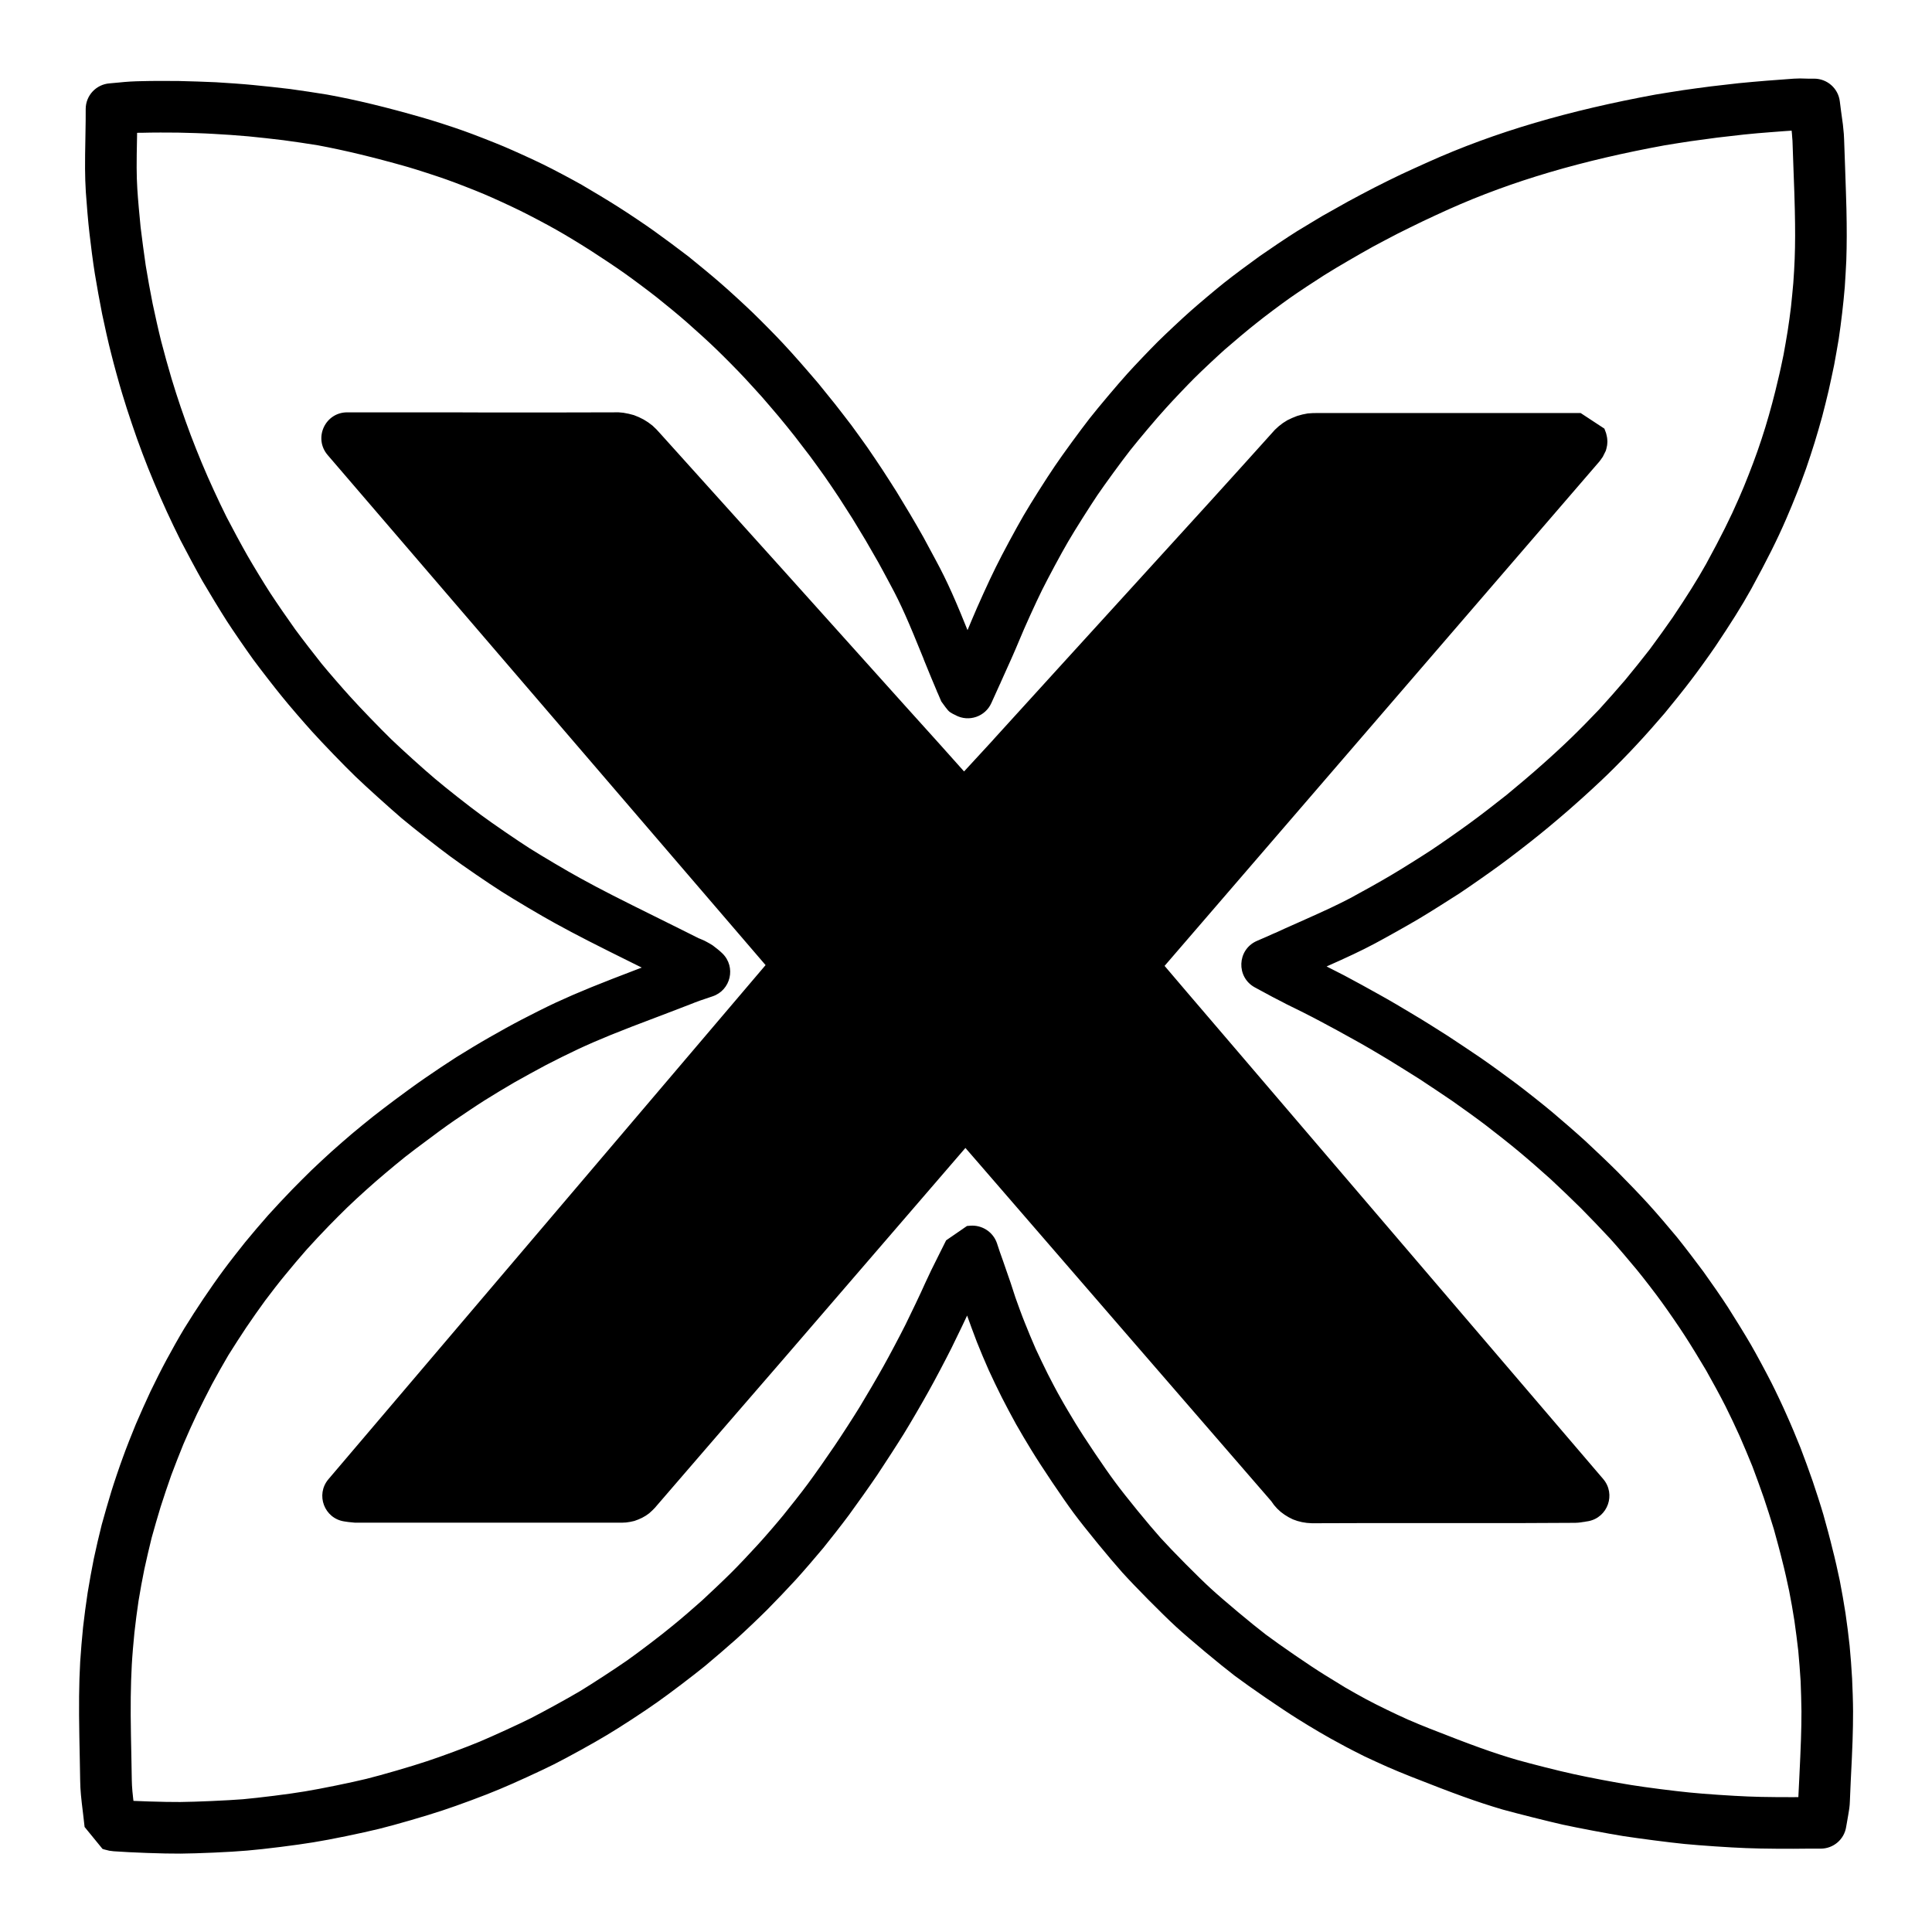
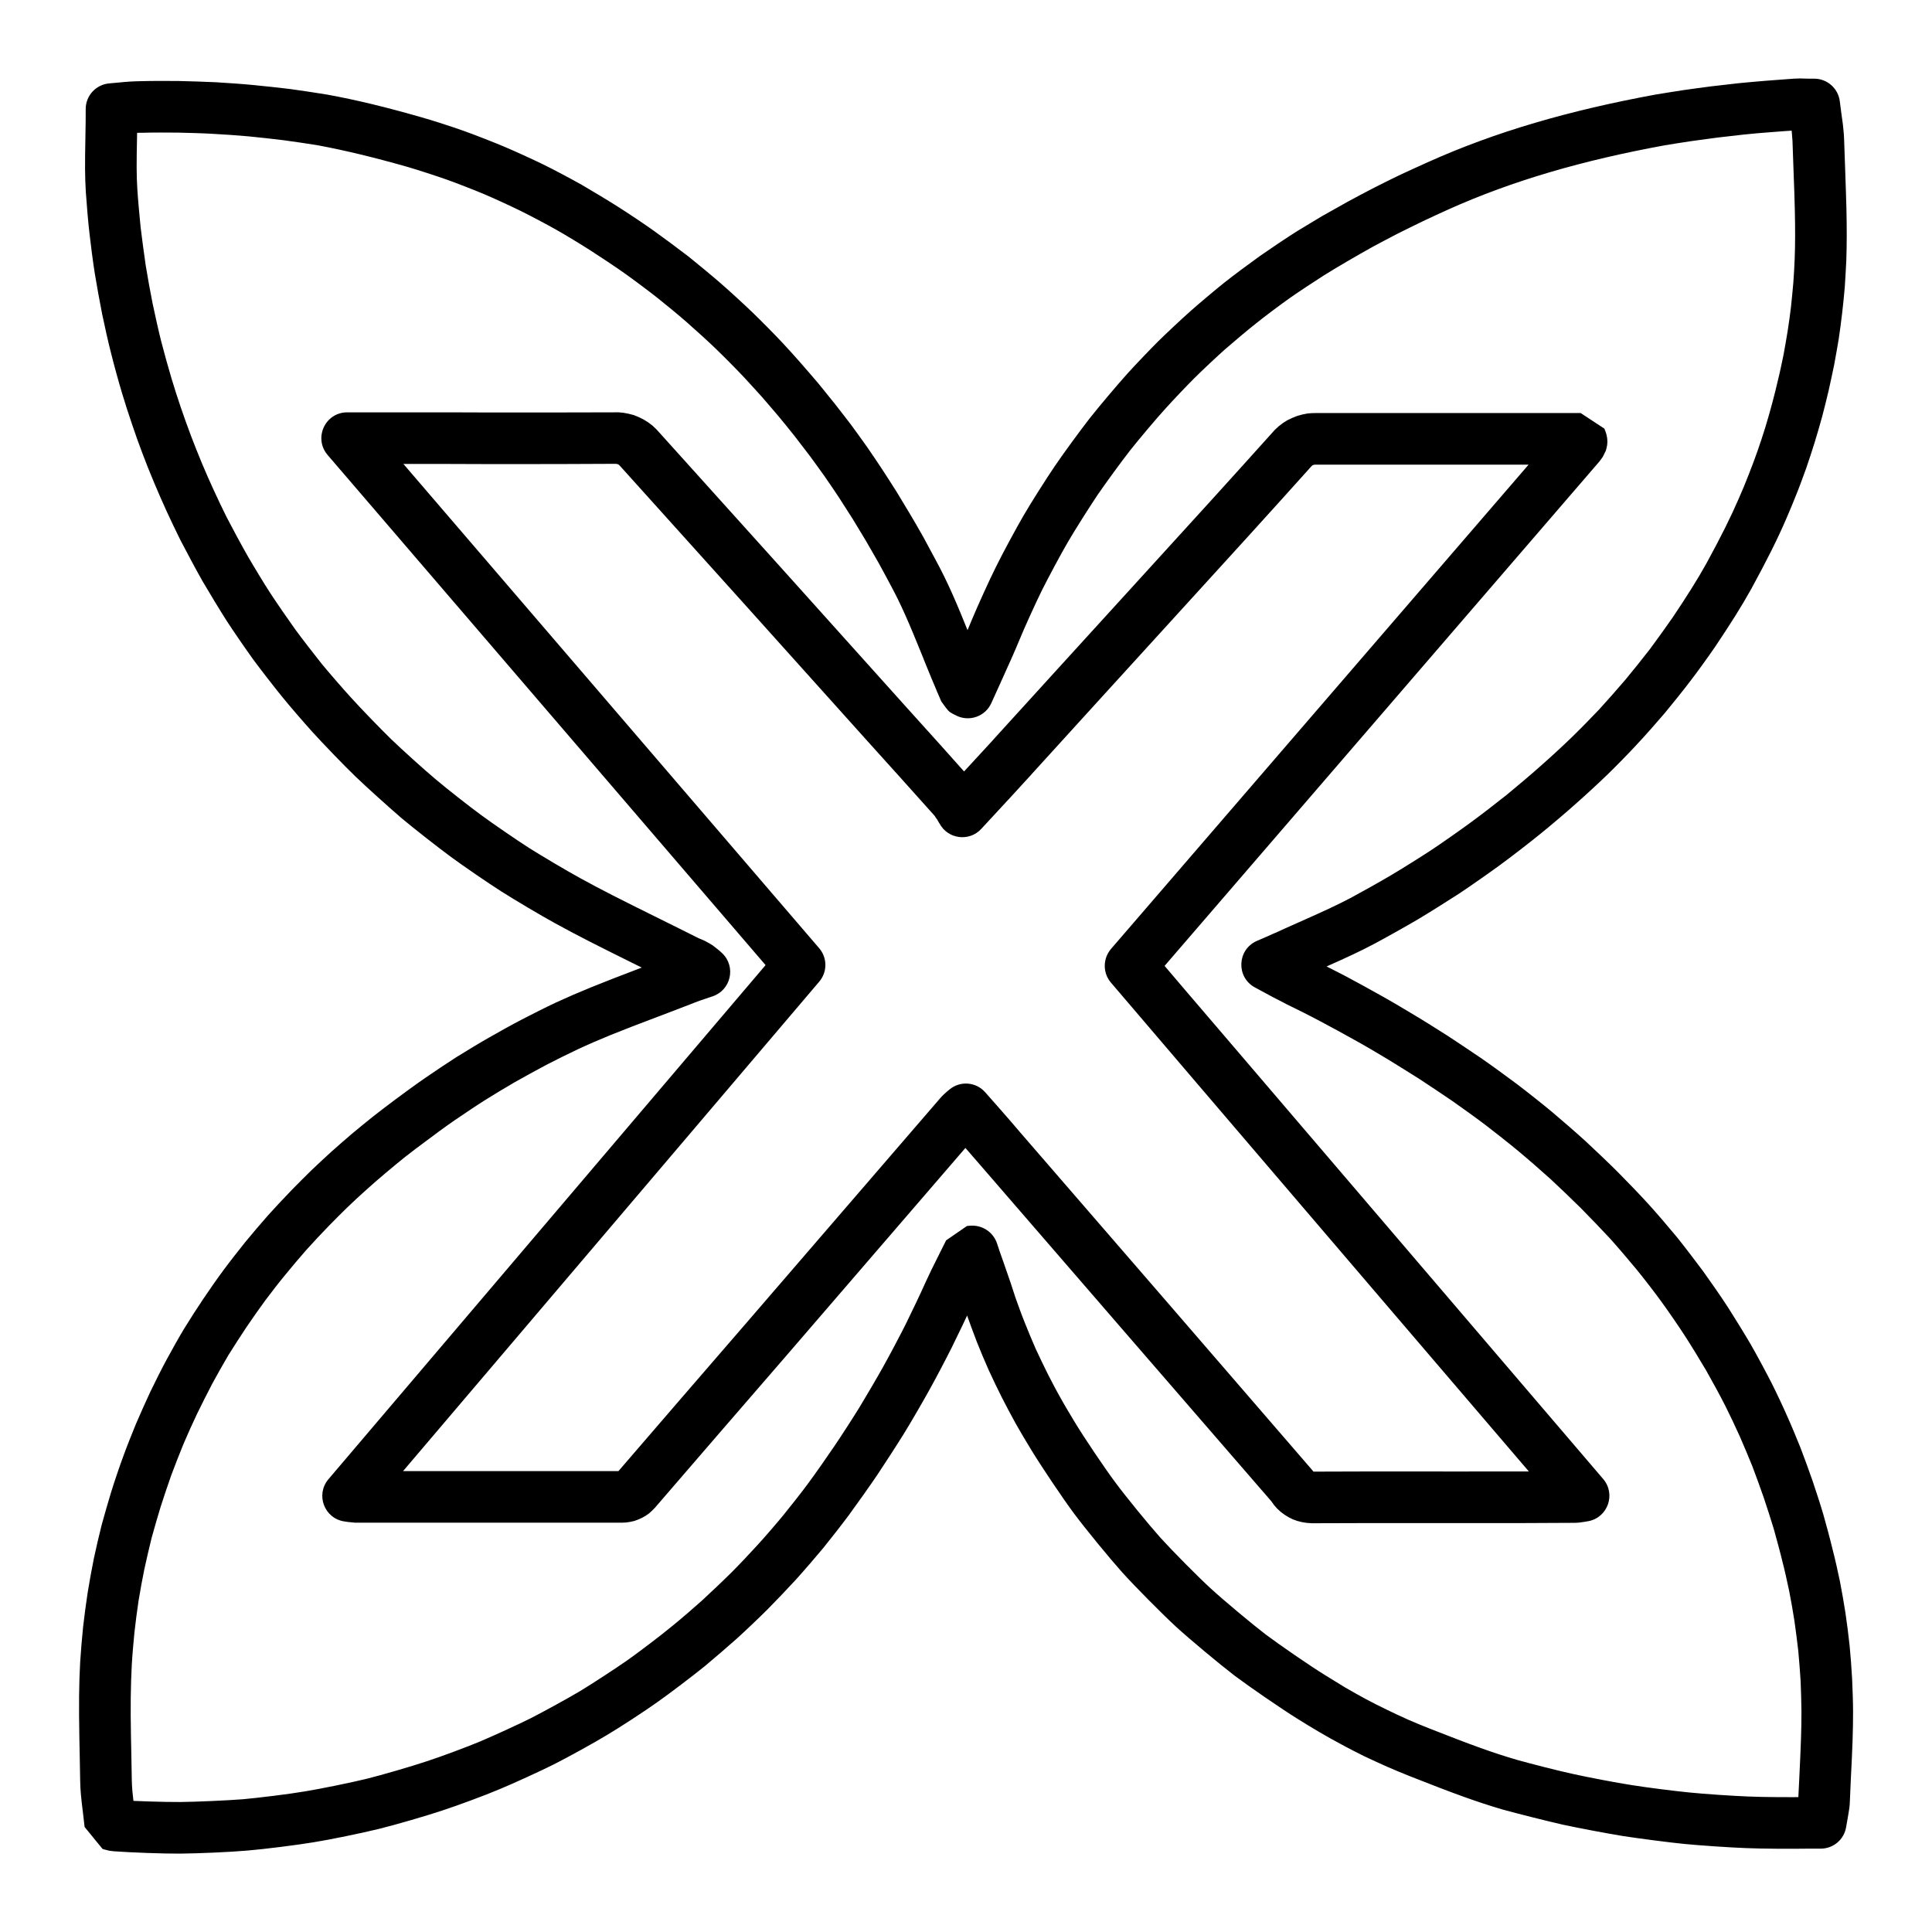
<svg xmlns="http://www.w3.org/2000/svg" width="14" height="14" viewBox="0 0 14 14">
  <g transform="scale(1,-1) translate(0,-14)">
-     <path d="M 1.007 1.012 L 4.277 4.854 L 1 8.673 L 2.935 8.673 C 2.946 8.673 2.967 8.673 2.977 8.671 C 2.988 8.67 3.008 8.665 3.019 8.662 C 3.029 8.658 3.048 8.65 3.057 8.645 C 3.066 8.64 3.084 8.628 3.092 8.621 C 3.1 8.614 3.115 8.599 3.122 8.591 Q 4.008 7.603 4.9 6.619 Q 5.154 6.337 5.407 6.053 C 5.41 6.049 5.416 6.041 5.418 6.037 C 5.421 6.033 5.427 6.025 5.43 6.021 C 5.432 6.017 5.438 6.009 5.44 6.005 C 5.443 6.001 5.448 5.992 5.45 5.988 C 5.453 5.984 5.457 5.975 5.46 5.971 C 5.599 6.122 5.719 6.252 5.838 6.382 Q 6.327 6.917 6.815 7.455 C 7.158 7.832 7.501 8.209 7.843 8.588 C 7.85 8.597 7.865 8.612 7.873 8.619 C 7.881 8.625 7.898 8.637 7.908 8.643 C 7.917 8.648 7.936 8.656 7.946 8.66 C 7.956 8.663 7.977 8.668 7.987 8.669 C 7.998 8.671 8.019 8.671 8.029 8.671 C 8.631 8.667 9.233 8.671 9.836 8.671 L 9.941 8.671 C 9.941 8.67 9.942 8.669 9.942 8.668 C 9.942 8.667 9.943 8.666 9.943 8.665 C 9.944 8.664 9.944 8.662 9.944 8.662 C 9.945 8.661 9.945 8.659 9.945 8.659 C 9.946 8.658 9.946 8.656 9.946 8.656 C 9.946 8.655 9.947 8.654 9.947 8.654 C 9.947 8.653 9.947 8.652 9.947 8.652 C 9.947 8.651 9.947 8.651 9.947 8.65 C 9.947 8.65 9.947 8.649 9.947 8.648 C 9.947 8.648 9.946 8.647 9.946 8.646 C 9.945 8.645 9.944 8.643 9.943 8.641 C 9.942 8.64 9.941 8.638 9.94 8.637 C 9.939 8.635 9.937 8.633 9.936 8.632 C 9.936 8.63 9.934 8.628 9.933 8.627 C 9.932 8.626 9.93 8.623 9.929 8.622 L 6.679 4.852 C 7.769 3.574 8.862 2.301 9.962 1.012 C 9.958 1.011 9.951 1.01 9.947 1.009 C 9.943 1.009 9.936 1.007 9.932 1.007 C 9.928 1.006 9.921 1.005 9.917 1.005 C 9.914 1.005 9.906 1.004 9.902 1.003 C 9.899 1.003 9.891 1.002 9.887 1.002 C 9.255 1.002 8.624 1.002 7.992 1 C 7.984 1 7.968 1.002 7.96 1.004 C 7.952 1.005 7.936 1.01 7.929 1.013 C 7.921 1.017 7.907 1.024 7.9 1.029 C 7.893 1.034 7.881 1.044 7.875 1.05 C 7.869 1.056 7.859 1.068 7.854 1.075 Q 6.796 2.3 5.737 3.524 C 5.655 3.618 5.572 3.712 5.486 3.812 C 5.468 3.795 5.453 3.783 5.441 3.771 L 4.03 2.134 Q 3.566 1.597 3.101 1.059 C 3.097 1.054 3.089 1.045 3.084 1.04 C 3.08 1.036 3.07 1.028 3.065 1.025 C 3.059 1.021 3.048 1.015 3.042 1.013 C 3.037 1.011 3.025 1.007 3.018 1.006 C 3.012 1.005 3 1.004 2.993 1.004 L 1.06 1.004 C 1.047 1.004 1.038 1.008 1.007 1.012 Z" transform="scale(1,1) translate(1.516,2.15)" opacity="1" />
    <path d="M 7.618 5.279 C 7.593 5.228 7.593 5.228 7.568 5.178 L 7.568 5.178 C 7.519 5.08 7.498 5.037 7.474 4.984 C 7.438 4.903 7.362 4.744 7.322 4.664 C 7.282 4.584 7.2 4.428 7.156 4.35 C 7.113 4.272 7.024 4.119 6.977 4.043 C 6.93 3.967 6.834 3.819 6.784 3.744 C 6.734 3.67 6.632 3.526 6.579 3.454 C 6.534 3.393 6.441 3.274 6.393 3.215 C 6.344 3.156 6.246 3.042 6.194 2.985 C 6.143 2.929 6.039 2.82 5.985 2.766 C 5.931 2.712 5.822 2.608 5.765 2.557 C 5.708 2.506 5.594 2.408 5.535 2.359 C 5.45 2.29 5.278 2.159 5.188 2.096 C 5.098 2.032 4.918 1.914 4.823 1.858 C 4.729 1.801 4.54 1.697 4.441 1.647 C 4.343 1.598 4.147 1.508 4.045 1.466 C 3.944 1.423 3.741 1.348 3.637 1.314 C 3.521 1.275 3.291 1.208 3.172 1.179 C 3.054 1.15 2.819 1.101 2.698 1.082 C 2.578 1.062 2.34 1.032 2.218 1.022 C 2.096 1.011 1.857 1.001 1.735 1 C 1.612 0.999 1.373 1.008 1.251 1.017 C 1.225 1.02 1.225 1.02 1.219 1.021 C 1.213 1.023 1.213 1.023 1.207 1.024 C 1.201 1.026 1.201 1.026 1.195 1.027 C 1.189 1.029 1.189 1.029 1.183 1.03 C 1.176 1.032 1.176 1.032 1.17 1.034 L 1.04 1.193 C 1.035 1.24 1.035 1.24 1.029 1.289 C 1.015 1.402 1.009 1.457 1.008 1.528 C 1.007 1.611 1.007 1.611 1.005 1.694 C 1.003 1.77 1.003 1.77 1.002 1.846 C 0.998 2.068 0.999 2.229 1.008 2.389 C 1.012 2.453 1.022 2.577 1.029 2.641 C 1.036 2.704 1.052 2.827 1.062 2.89 C 1.072 2.953 1.094 3.075 1.107 3.138 C 1.12 3.2 1.148 3.321 1.164 3.383 C 1.181 3.445 1.215 3.564 1.234 3.625 C 1.253 3.687 1.294 3.808 1.317 3.87 C 1.339 3.932 1.386 4.051 1.411 4.111 C 1.437 4.172 1.489 4.289 1.517 4.348 C 1.545 4.407 1.603 4.522 1.634 4.579 C 1.665 4.637 1.728 4.749 1.762 4.805 C 1.796 4.861 1.865 4.968 1.901 5.021 C 1.937 5.075 2.009 5.178 2.048 5.23 C 2.086 5.282 2.164 5.381 2.204 5.431 C 2.245 5.481 2.327 5.578 2.37 5.626 C 2.413 5.674 2.499 5.766 2.544 5.812 C 2.579 5.848 2.648 5.917 2.684 5.952 C 2.72 5.986 2.791 6.053 2.828 6.086 C 2.865 6.119 2.939 6.184 2.977 6.216 C 3.015 6.248 3.091 6.31 3.13 6.341 C 3.169 6.372 3.247 6.431 3.287 6.461 C 3.34 6.501 3.45 6.581 3.507 6.62 C 3.564 6.66 3.677 6.735 3.735 6.772 C 3.794 6.809 3.91 6.879 3.97 6.913 C 4.03 6.948 4.148 7.013 4.21 7.045 C 4.271 7.077 4.392 7.138 4.455 7.167 C 4.624 7.245 4.769 7.303 5.06 7.414 C 5.072 7.418 5.072 7.418 5.084 7.423 C 5.188 7.462 5.188 7.462 5.29 7.502 C 5.341 7.522 5.395 7.542 5.473 7.567 L 5.531 7.389 L 5.4 7.256 C 5.396 7.26 5.396 7.26 5.392 7.264 C 5.387 7.267 5.387 7.267 5.382 7.271 C 5.377 7.274 5.377 7.274 5.372 7.277 C 5.366 7.28 5.366 7.28 5.361 7.282 C 5.355 7.285 5.355 7.285 5.35 7.287 C 5.245 7.338 5.181 7.369 5.036 7.441 C 4.741 7.587 4.611 7.653 4.449 7.742 C 4.35 7.796 4.158 7.91 4.062 7.971 C 3.966 8.032 3.782 8.158 3.69 8.226 C 3.599 8.293 3.423 8.431 3.336 8.504 C 3.25 8.578 3.084 8.727 3.002 8.806 C 2.92 8.885 2.765 9.046 2.689 9.13 C 2.632 9.193 2.522 9.32 2.469 9.386 C 2.415 9.452 2.313 9.584 2.262 9.653 C 2.212 9.722 2.117 9.86 2.071 9.931 C 2.025 10.003 1.938 10.146 1.895 10.22 C 1.853 10.294 1.774 10.441 1.735 10.517 C 1.709 10.569 1.66 10.671 1.636 10.724 C 1.612 10.776 1.566 10.88 1.544 10.934 C 1.521 10.987 1.479 11.093 1.459 11.147 C 1.438 11.201 1.4 11.308 1.382 11.363 C 1.363 11.418 1.328 11.526 1.312 11.581 C 1.29 11.653 1.251 11.795 1.233 11.868 C 1.214 11.94 1.182 12.084 1.167 12.157 C 1.152 12.231 1.126 12.376 1.114 12.45 C 1.102 12.524 1.083 12.67 1.075 12.744 C 1.066 12.819 1.054 12.965 1.049 13.04 C 1.042 13.155 1.042 13.242 1.046 13.445 C 1.048 13.544 1.048 13.587 1.048 13.642 C 1.048 13.74 1.124 13.821 1.222 13.828 C 1.254 13.831 1.254 13.831 1.288 13.834 C 1.328 13.838 1.328 13.838 1.371 13.841 C 1.412 13.843 1.412 13.843 1.457 13.844 C 1.521 13.846 1.655 13.846 1.723 13.845 C 1.791 13.844 1.924 13.839 1.992 13.836 C 2.06 13.832 2.193 13.823 2.261 13.816 C 2.329 13.81 2.461 13.795 2.529 13.787 C 2.596 13.778 2.728 13.758 2.795 13.747 C 3.01 13.708 3.227 13.655 3.485 13.581 C 3.563 13.559 3.711 13.511 3.786 13.484 C 3.86 13.458 4.005 13.401 4.079 13.37 C 4.152 13.339 4.293 13.275 4.364 13.24 C 4.436 13.205 4.573 13.132 4.642 13.093 C 4.711 13.053 4.844 12.973 4.911 12.93 C 4.976 12.889 5.103 12.804 5.167 12.758 C 5.23 12.713 5.353 12.622 5.415 12.574 C 5.476 12.525 5.594 12.428 5.653 12.376 C 5.712 12.325 5.825 12.221 5.881 12.167 C 5.937 12.113 6.045 12.004 6.098 11.947 C 6.132 11.911 6.197 11.839 6.229 11.802 C 6.261 11.766 6.324 11.692 6.356 11.655 C 6.387 11.617 6.448 11.542 6.478 11.504 C 6.509 11.465 6.567 11.389 6.597 11.35 C 6.626 11.31 6.683 11.232 6.711 11.192 C 6.739 11.151 6.793 11.072 6.819 11.032 C 6.846 10.991 6.897 10.911 6.923 10.87 C 6.948 10.829 6.997 10.748 7.022 10.706 C 7.047 10.665 7.094 10.582 7.118 10.54 C 7.141 10.498 7.186 10.414 7.209 10.371 C 7.293 10.215 7.351 10.084 7.466 9.797 C 7.467 9.795 7.467 9.795 7.468 9.793 C 7.513 9.681 7.533 9.632 7.559 9.572 C 7.562 9.564 7.562 9.564 7.565 9.557 C 7.577 9.53 7.577 9.53 7.586 9.509 C 7.54 9.572 7.54 9.572 7.514 9.586 C 7.503 9.591 7.503 9.591 7.529 9.579 L 7.441 9.414 L 7.27 9.49 C 7.301 9.56 7.301 9.56 7.332 9.629 C 7.335 9.635 7.335 9.635 7.338 9.641 C 7.402 9.782 7.433 9.852 7.467 9.935 C 7.508 10.034 7.595 10.226 7.643 10.322 C 7.69 10.418 7.79 10.603 7.844 10.696 C 7.898 10.789 8.011 10.967 8.071 11.055 C 8.131 11.144 8.256 11.314 8.322 11.399 C 8.388 11.483 8.524 11.644 8.596 11.724 C 8.65 11.784 8.76 11.899 8.818 11.957 C 8.876 12.014 8.992 12.123 9.053 12.177 C 9.114 12.231 9.236 12.334 9.299 12.384 C 9.363 12.435 9.491 12.53 9.557 12.577 C 9.624 12.624 9.756 12.713 9.825 12.756 C 9.872 12.785 9.963 12.839 10.009 12.867 C 10.056 12.894 10.149 12.946 10.196 12.972 C 10.243 12.998 10.337 13.047 10.385 13.072 C 10.433 13.097 10.529 13.144 10.577 13.167 C 10.626 13.19 10.723 13.234 10.772 13.256 C 11.265 13.478 11.8 13.632 12.425 13.747 C 12.477 13.756 12.576 13.771 12.626 13.779 C 12.676 13.786 12.775 13.8 12.825 13.806 C 12.876 13.812 12.975 13.823 13.025 13.829 C 13.076 13.834 13.175 13.843 13.226 13.847 C 13.276 13.851 13.376 13.858 13.426 13.862 C 13.455 13.864 13.481 13.864 13.529 13.862 C 13.551 13.862 13.551 13.862 13.573 13.862 C 13.668 13.862 13.748 13.791 13.759 13.697 C 13.763 13.663 13.763 13.663 13.768 13.627 C 13.781 13.54 13.784 13.509 13.788 13.462 C 13.789 13.443 13.789 13.443 13.79 13.424 C 13.793 13.326 13.793 13.326 13.797 13.227 C 13.802 13.073 13.805 13.003 13.807 12.916 C 13.81 12.778 13.81 12.659 13.806 12.544 C 13.804 12.494 13.798 12.401 13.795 12.353 C 13.791 12.305 13.782 12.211 13.776 12.164 C 13.771 12.116 13.758 12.023 13.751 11.975 C 13.743 11.928 13.727 11.835 13.718 11.788 C 13.708 11.741 13.689 11.649 13.678 11.602 C 13.667 11.555 13.644 11.461 13.631 11.413 C 13.618 11.365 13.591 11.272 13.576 11.224 C 13.562 11.177 13.531 11.085 13.515 11.038 C 13.498 10.991 13.465 10.9 13.446 10.854 C 13.428 10.808 13.391 10.718 13.371 10.673 C 13.305 10.52 13.231 10.373 13.117 10.164 C 13.046 10.036 12.967 9.912 12.858 9.749 C 12.814 9.684 12.726 9.562 12.679 9.501 C 12.633 9.44 12.539 9.323 12.49 9.264 C 12.44 9.205 12.341 9.093 12.288 9.037 C 12.236 8.98 12.131 8.873 12.076 8.82 C 12.021 8.766 11.91 8.664 11.853 8.614 C 11.787 8.554 11.651 8.439 11.581 8.383 C 11.511 8.326 11.37 8.217 11.297 8.164 C 11.225 8.111 11.079 8.009 11.004 7.959 C 10.928 7.91 10.778 7.815 10.7 7.769 C 10.622 7.723 10.467 7.636 10.388 7.594 C 10.288 7.541 10.194 7.497 10.034 7.426 C 10.01 7.416 10.01 7.416 9.987 7.405 C 9.904 7.369 9.869 7.353 9.824 7.332 L 9.821 7.331 C 9.817 7.329 9.817 7.329 9.81 7.326 C 9.755 7.301 9.755 7.301 9.685 7.271 L 9.609 7.442 L 9.698 7.606 C 9.809 7.546 9.855 7.521 9.901 7.498 C 9.906 7.495 9.906 7.495 9.911 7.493 C 9.976 7.461 10.104 7.397 10.169 7.363 C 10.233 7.329 10.36 7.26 10.423 7.224 C 10.487 7.189 10.611 7.116 10.673 7.078 C 10.736 7.041 10.858 6.964 10.919 6.925 C 10.98 6.885 11.1 6.805 11.16 6.764 C 11.227 6.718 11.356 6.624 11.421 6.575 C 11.486 6.526 11.611 6.427 11.673 6.375 C 11.735 6.323 11.856 6.218 11.916 6.163 C 11.976 6.108 12.091 5.998 12.149 5.94 C 12.206 5.883 12.317 5.768 12.371 5.708 C 12.426 5.648 12.527 5.53 12.578 5.468 C 12.628 5.406 12.723 5.282 12.77 5.218 C 12.817 5.153 12.906 5.025 12.949 4.958 C 12.992 4.891 13.074 4.758 13.114 4.689 C 13.154 4.62 13.228 4.482 13.264 4.411 C 13.294 4.352 13.348 4.238 13.374 4.178 C 13.401 4.119 13.45 4.002 13.474 3.941 C 13.497 3.881 13.541 3.762 13.562 3.7 C 13.583 3.639 13.622 3.518 13.64 3.456 C 13.658 3.393 13.691 3.271 13.706 3.207 C 13.721 3.151 13.747 3.036 13.759 2.977 C 13.771 2.918 13.791 2.802 13.8 2.743 C 13.809 2.683 13.824 2.567 13.83 2.507 C 13.836 2.447 13.845 2.33 13.848 2.269 C 13.851 2.209 13.855 2.092 13.855 2.031 L 13.855 2.031 C 13.855 1.888 13.851 1.775 13.838 1.522 C 13.835 1.452 13.835 1.452 13.832 1.382 C 13.83 1.337 13.83 1.337 13.811 1.228 C 13.808 1.211 13.808 1.211 13.805 1.194 C 13.791 1.103 13.713 1.036 13.62 1.036 L 13.522 1.036 C 13.413 1.034 13.191 1.035 13.079 1.04 C 12.966 1.044 12.745 1.059 12.633 1.07 C 12.521 1.081 12.301 1.11 12.19 1.127 C 12.078 1.145 11.861 1.186 11.751 1.21 C 11.641 1.235 11.426 1.289 11.317 1.319 C 11.124 1.376 10.968 1.433 10.651 1.558 C 10.607 1.575 10.523 1.61 10.48 1.629 C 10.437 1.648 10.354 1.686 10.312 1.706 C 10.27 1.727 10.189 1.768 10.148 1.791 C 10.106 1.813 10.027 1.857 9.987 1.881 C 9.946 1.905 9.868 1.952 9.829 1.977 C 9.712 2.05 9.486 2.205 9.374 2.289 C 9.263 2.374 9.052 2.55 8.949 2.644 C 8.846 2.739 8.653 2.934 8.559 3.038 C 8.466 3.142 8.292 3.354 8.208 3.467 C 8.125 3.579 7.972 3.807 7.899 3.927 C 7.871 3.972 7.816 4.065 7.789 4.113 C 7.762 4.162 7.711 4.257 7.686 4.307 C 7.661 4.356 7.614 4.454 7.591 4.505 C 7.568 4.556 7.526 4.656 7.506 4.707 C 7.486 4.759 7.448 4.861 7.43 4.913 C 7.408 4.982 7.388 5.042 7.351 5.146 C 7.347 5.159 7.347 5.159 7.342 5.172 C 7.319 5.237 7.319 5.237 7.297 5.303 L 7.474 5.363 L 7.49 5.177 L 7.467 5.175 L 7.451 5.361 L 7.618 5.279 Z M 7.283 5.444 L 7.434 5.548 L 7.457 5.55 C 7.543 5.557 7.623 5.505 7.651 5.424 C 7.672 5.36 7.672 5.36 7.695 5.296 C 7.7 5.283 7.7 5.283 7.704 5.27 C 7.742 5.163 7.763 5.099 7.785 5.03 C 7.8 4.987 7.835 4.891 7.854 4.845 C 7.872 4.798 7.912 4.704 7.932 4.658 C 7.953 4.613 7.997 4.52 8.02 4.475 C 8.042 4.431 8.09 4.34 8.115 4.297 C 8.139 4.253 8.192 4.165 8.218 4.122 C 8.286 4.01 8.432 3.793 8.509 3.69 C 8.585 3.587 8.751 3.384 8.837 3.288 C 8.923 3.193 9.108 3.006 9.202 2.92 C 9.297 2.833 9.498 2.665 9.6 2.587 C 9.703 2.51 9.919 2.361 10.028 2.294 C 10.066 2.27 10.14 2.225 10.176 2.203 C 10.212 2.182 10.287 2.14 10.324 2.12 C 10.361 2.1 10.438 2.061 10.476 2.043 C 10.514 2.024 10.592 1.988 10.63 1.971 C 10.669 1.954 10.748 1.921 10.787 1.906 C 11.095 1.785 11.243 1.731 11.421 1.679 C 11.52 1.651 11.728 1.598 11.831 1.576 C 11.934 1.553 12.144 1.513 12.248 1.497 C 12.352 1.48 12.565 1.453 12.669 1.443 C 12.774 1.432 12.988 1.418 13.093 1.414 C 13.198 1.409 13.412 1.408 13.518 1.41 L 13.62 1.41 L 13.62 1.223 L 13.436 1.251 C 13.439 1.273 13.439 1.273 13.442 1.292 C 13.457 1.378 13.457 1.378 13.458 1.399 C 13.461 1.469 13.461 1.469 13.465 1.54 C 13.477 1.787 13.481 1.896 13.481 2.031 L 13.481 2.031 C 13.481 2.084 13.477 2.196 13.475 2.25 C 13.472 2.304 13.463 2.415 13.458 2.469 C 13.452 2.523 13.438 2.633 13.43 2.687 C 13.422 2.74 13.403 2.85 13.392 2.903 C 13.381 2.956 13.357 3.065 13.343 3.117 C 13.329 3.176 13.297 3.294 13.281 3.351 C 13.264 3.408 13.227 3.523 13.208 3.579 C 13.189 3.635 13.147 3.749 13.126 3.805 C 13.104 3.86 13.057 3.972 13.033 4.026 C 13.009 4.08 12.957 4.19 12.93 4.243 C 12.898 4.307 12.826 4.439 12.79 4.502 C 12.753 4.565 12.675 4.693 12.635 4.754 C 12.596 4.815 12.511 4.938 12.468 4.997 C 12.425 5.057 12.334 5.175 12.287 5.232 C 12.241 5.288 12.144 5.402 12.095 5.456 C 12.044 5.511 11.938 5.622 11.884 5.676 C 11.831 5.729 11.719 5.836 11.664 5.887 C 11.608 5.938 11.492 6.039 11.434 6.087 C 11.376 6.136 11.255 6.231 11.195 6.277 C 11.135 6.323 11.01 6.413 10.948 6.456 C 10.891 6.495 10.774 6.573 10.716 6.611 C 10.658 6.648 10.539 6.722 10.48 6.758 C 10.421 6.794 10.3 6.865 10.239 6.898 C 10.179 6.932 10.056 6.999 9.995 7.031 C 9.934 7.064 9.809 7.127 9.746 7.157 C 9.739 7.161 9.739 7.161 9.733 7.164 C 9.681 7.19 9.63 7.217 9.52 7.277 C 9.384 7.351 9.391 7.549 9.533 7.613 C 9.605 7.644 9.605 7.644 9.656 7.667 C 9.662 7.669 9.662 7.669 9.668 7.672 L 9.671 7.673 C 9.715 7.694 9.752 7.71 9.835 7.747 C 9.859 7.758 9.859 7.758 9.882 7.768 C 10.035 7.836 10.122 7.877 10.212 7.924 C 10.287 7.964 10.437 8.048 10.509 8.091 C 10.582 8.134 10.727 8.225 10.797 8.271 C 10.868 8.318 11.008 8.416 11.076 8.466 C 11.144 8.515 11.28 8.62 11.346 8.673 C 11.411 8.726 11.542 8.837 11.605 8.894 C 11.659 8.941 11.765 9.039 11.815 9.088 C 11.866 9.137 11.967 9.24 12.015 9.291 C 12.063 9.343 12.158 9.451 12.204 9.505 C 12.249 9.559 12.339 9.671 12.382 9.727 C 12.424 9.783 12.508 9.9 12.548 9.958 C 12.652 10.113 12.725 10.229 12.79 10.345 C 12.898 10.543 12.967 10.681 13.028 10.822 C 13.047 10.864 13.082 10.949 13.098 10.991 C 13.115 11.033 13.147 11.119 13.162 11.162 C 13.177 11.204 13.206 11.292 13.219 11.335 C 13.232 11.378 13.258 11.466 13.269 11.51 C 13.281 11.553 13.303 11.643 13.313 11.687 C 13.324 11.73 13.342 11.817 13.351 11.86 C 13.359 11.902 13.374 11.99 13.381 12.033 C 13.388 12.076 13.4 12.164 13.405 12.207 C 13.41 12.25 13.418 12.339 13.422 12.382 C 13.425 12.425 13.431 12.514 13.432 12.558 C 13.436 12.663 13.436 12.776 13.433 12.908 C 13.431 12.992 13.429 13.061 13.423 13.213 C 13.419 13.312 13.419 13.312 13.416 13.412 C 13.415 13.424 13.415 13.424 13.414 13.436 C 13.412 13.472 13.409 13.497 13.398 13.575 C 13.393 13.613 13.393 13.613 13.388 13.653 L 13.573 13.675 L 13.573 13.488 C 13.545 13.488 13.545 13.488 13.521 13.489 C 13.478 13.489 13.466 13.489 13.451 13.488 C 13.401 13.485 13.304 13.478 13.256 13.474 C 13.208 13.471 13.112 13.462 13.064 13.457 C 13.016 13.452 12.92 13.441 12.872 13.435 C 12.824 13.429 12.728 13.416 12.68 13.409 C 12.633 13.402 12.537 13.387 12.49 13.379 C 11.895 13.27 11.388 13.123 10.924 12.915 C 10.877 12.894 10.784 12.851 10.738 12.829 C 10.693 12.807 10.6 12.762 10.555 12.739 C 10.51 12.716 10.42 12.668 10.375 12.644 C 10.331 12.619 10.241 12.569 10.198 12.543 C 10.154 12.518 10.066 12.465 10.023 12.438 C 9.961 12.399 9.834 12.315 9.773 12.272 C 9.712 12.229 9.59 12.138 9.532 12.091 C 9.473 12.045 9.357 11.947 9.301 11.898 C 9.245 11.848 9.134 11.744 9.081 11.691 C 9.029 11.639 8.923 11.528 8.874 11.473 C 8.807 11.4 8.677 11.245 8.616 11.168 C 8.555 11.09 8.436 10.927 8.38 10.845 C 8.325 10.763 8.217 10.593 8.167 10.507 C 8.117 10.422 8.022 10.244 7.978 10.156 C 7.934 10.067 7.85 9.883 7.813 9.792 C 7.777 9.705 7.744 9.632 7.678 9.486 C 7.676 9.48 7.676 9.48 7.673 9.475 C 7.642 9.406 7.642 9.406 7.611 9.338 C 7.567 9.239 7.448 9.198 7.352 9.249 C 7.357 9.247 7.357 9.247 7.332 9.259 C 7.3 9.277 7.3 9.277 7.248 9.349 C 7.234 9.381 7.234 9.381 7.221 9.412 C 7.217 9.419 7.217 9.419 7.215 9.426 C 7.188 9.489 7.167 9.54 7.121 9.653 C 7.12 9.655 7.12 9.655 7.12 9.657 C 7.009 9.931 6.956 10.053 6.879 10.195 C 6.857 10.237 6.813 10.318 6.791 10.358 C 6.769 10.397 6.723 10.477 6.7 10.516 C 6.677 10.555 6.629 10.634 6.605 10.673 C 6.581 10.711 6.531 10.789 6.507 10.826 C 6.482 10.864 6.43 10.941 6.404 10.978 C 6.379 11.014 6.324 11.089 6.297 11.126 C 6.27 11.162 6.213 11.236 6.185 11.272 C 6.157 11.308 6.098 11.38 6.069 11.415 C 6.039 11.45 5.979 11.521 5.949 11.555 C 5.918 11.589 5.856 11.658 5.825 11.691 C 5.776 11.744 5.673 11.848 5.621 11.898 C 5.57 11.948 5.461 12.047 5.407 12.094 C 5.353 12.142 5.24 12.235 5.184 12.279 C 5.127 12.324 5.009 12.412 4.951 12.453 C 4.892 12.495 4.77 12.576 4.709 12.615 C 4.647 12.655 4.521 12.732 4.458 12.767 C 4.395 12.803 4.264 12.872 4.199 12.904 C 4.134 12.936 4 12.998 3.933 13.026 C 3.867 13.054 3.728 13.108 3.66 13.132 C 3.592 13.156 3.451 13.202 3.382 13.222 C 3.136 13.292 2.929 13.342 2.731 13.379 C 2.671 13.389 2.543 13.408 2.481 13.416 C 2.418 13.424 2.29 13.438 2.227 13.444 C 2.164 13.45 2.035 13.459 1.972 13.462 C 1.909 13.466 1.78 13.47 1.717 13.471 C 1.654 13.472 1.525 13.472 1.462 13.47 C 1.429 13.47 1.429 13.47 1.396 13.468 C 1.36 13.465 1.36 13.465 1.321 13.462 C 1.286 13.458 1.286 13.458 1.249 13.455 L 1.235 13.642 L 1.422 13.642 C 1.422 13.584 1.422 13.538 1.42 13.438 C 1.416 13.245 1.416 13.164 1.422 13.064 C 1.426 12.995 1.439 12.854 1.446 12.785 C 1.454 12.716 1.473 12.576 1.483 12.508 C 1.494 12.439 1.519 12.3 1.533 12.232 C 1.547 12.164 1.578 12.026 1.595 11.959 C 1.612 11.892 1.65 11.755 1.67 11.689 C 1.685 11.637 1.719 11.533 1.736 11.483 C 1.753 11.432 1.79 11.329 1.809 11.279 C 1.828 11.229 1.868 11.127 1.889 11.078 C 1.909 11.029 1.953 10.929 1.976 10.88 C 1.998 10.831 2.045 10.733 2.069 10.685 C 2.105 10.615 2.181 10.474 2.22 10.406 C 2.259 10.338 2.342 10.201 2.385 10.135 C 2.428 10.069 2.519 9.937 2.565 9.873 C 2.611 9.81 2.709 9.683 2.758 9.622 C 2.808 9.561 2.913 9.44 2.966 9.382 C 3.037 9.303 3.186 9.149 3.262 9.075 C 3.338 9.002 3.497 8.858 3.578 8.79 C 3.658 8.722 3.827 8.589 3.912 8.527 C 3.997 8.464 4.174 8.343 4.263 8.286 C 4.352 8.23 4.537 8.12 4.629 8.07 C 4.785 7.984 4.912 7.92 5.201 7.777 C 5.348 7.704 5.413 7.672 5.494 7.631 C 5.491 7.633 5.491 7.633 5.512 7.624 C 5.533 7.615 5.533 7.615 5.553 7.604 C 5.573 7.593 5.573 7.593 5.592 7.581 C 5.61 7.567 5.61 7.567 5.628 7.553 C 5.645 7.539 5.645 7.539 5.662 7.523 C 5.762 7.425 5.723 7.256 5.59 7.212 C 5.519 7.189 5.472 7.172 5.428 7.154 C 5.321 7.113 5.321 7.113 5.217 7.073 C 5.205 7.069 5.205 7.069 5.193 7.064 C 4.909 6.957 4.77 6.901 4.613 6.828 C 4.557 6.802 4.44 6.744 4.383 6.714 C 4.326 6.684 4.212 6.621 4.157 6.59 C 4.101 6.558 3.989 6.49 3.935 6.456 C 3.881 6.422 3.773 6.349 3.72 6.313 C 3.667 6.277 3.562 6.2 3.511 6.161 C 3.472 6.133 3.398 6.076 3.362 6.048 C 3.326 6.019 3.254 5.96 3.219 5.93 C 3.184 5.901 3.113 5.839 3.079 5.808 C 3.045 5.778 2.976 5.714 2.943 5.682 C 2.91 5.65 2.844 5.584 2.812 5.551 C 2.771 5.509 2.688 5.421 2.649 5.377 C 2.61 5.333 2.532 5.241 2.495 5.195 C 2.457 5.15 2.383 5.054 2.348 5.007 C 2.313 4.96 2.244 4.861 2.211 4.812 C 2.178 4.763 2.113 4.662 2.082 4.612 C 2.052 4.562 1.992 4.455 1.964 4.403 C 1.936 4.35 1.881 4.241 1.855 4.187 C 1.829 4.133 1.779 4.022 1.756 3.967 C 1.733 3.912 1.689 3.798 1.668 3.742 C 1.648 3.686 1.609 3.57 1.591 3.513 C 1.574 3.458 1.541 3.344 1.526 3.289 C 1.512 3.233 1.485 3.118 1.473 3.061 C 1.461 3.005 1.44 2.889 1.431 2.832 C 1.422 2.775 1.407 2.658 1.401 2.601 C 1.395 2.544 1.385 2.426 1.382 2.368 C 1.374 2.219 1.372 2.066 1.376 1.852 C 1.377 1.777 1.377 1.777 1.379 1.702 C 1.381 1.618 1.381 1.618 1.382 1.534 C 1.383 1.481 1.387 1.435 1.4 1.335 C 1.406 1.285 1.406 1.285 1.412 1.232 L 1.226 1.213 L 1.281 1.391 C 1.283 1.391 1.283 1.391 1.285 1.39 C 1.286 1.39 1.286 1.39 1.288 1.389 C 1.29 1.389 1.29 1.389 1.291 1.388 C 1.293 1.388 1.293 1.388 1.295 1.388 C 1.296 1.387 1.296 1.387 1.298 1.387 C 1.39 1.381 1.62 1.373 1.733 1.374 C 1.845 1.375 2.074 1.385 2.187 1.394 C 2.299 1.404 2.527 1.432 2.637 1.451 C 2.748 1.469 2.973 1.515 3.083 1.542 C 3.192 1.569 3.412 1.633 3.519 1.669 C 3.615 1.7 3.809 1.772 3.902 1.811 C 3.995 1.85 4.183 1.936 4.273 1.981 C 4.363 2.027 4.544 2.126 4.631 2.178 C 4.717 2.23 4.89 2.343 4.973 2.401 C 5.055 2.459 5.22 2.584 5.298 2.649 C 5.353 2.693 5.462 2.787 5.514 2.834 C 5.566 2.882 5.671 2.981 5.721 3.031 C 5.771 3.08 5.87 3.185 5.917 3.237 C 5.965 3.289 6.059 3.398 6.103 3.452 C 6.148 3.507 6.237 3.62 6.279 3.677 C 6.329 3.744 6.427 3.884 6.474 3.954 C 6.521 4.023 6.614 4.167 6.658 4.239 C 6.702 4.311 6.788 4.458 6.829 4.532 C 6.87 4.605 6.95 4.756 6.988 4.832 C 7.025 4.907 7.099 5.061 7.133 5.138 C 7.16 5.198 7.183 5.244 7.234 5.346 L 7.234 5.346 C 7.259 5.395 7.259 5.395 7.283 5.444 Z M 2.976 3.777 C 3.023 3.77 3.023 3.77 3 3.772 L 4.934 3.772 C 4.929 3.772 4.929 3.772 4.924 3.771 C 4.918 3.77 4.918 3.77 4.913 3.768 C 4.908 3.766 4.908 3.766 4.904 3.763 C 4.899 3.76 4.899 3.76 4.895 3.756 C 4.891 3.752 4.891 3.752 4.888 3.748 C 5.209 4.121 5.519 4.48 5.829 4.838 L 7.24 6.474 C 7.255 6.491 7.255 6.491 7.27 6.505 C 7.29 6.523 7.29 6.523 7.306 6.536 C 7.384 6.602 7.5 6.593 7.567 6.516 C 7.662 6.409 7.707 6.357 7.754 6.303 C 7.787 6.265 7.787 6.265 7.819 6.227 C 8.525 5.412 9.231 4.596 9.936 3.779 C 9.95 3.761 9.95 3.761 9.949 3.762 C 9.947 3.764 9.947 3.764 9.946 3.765 C 9.944 3.766 9.944 3.766 9.942 3.767 C 9.941 3.768 9.941 3.768 9.939 3.768 C 9.937 3.768 9.937 3.768 9.935 3.768 L 9.932 3.768 C 10.216 3.769 10.443 3.77 10.953 3.769 C 11.39 3.769 11.584 3.769 11.827 3.77 C 11.819 3.77 11.819 3.77 11.825 3.771 C 11.83 3.771 11.83 3.771 11.835 3.772 C 11.841 3.772 11.841 3.772 11.846 3.773 C 11.851 3.774 11.851 3.774 11.857 3.775 C 11.862 3.776 11.862 3.776 11.867 3.777 L 11.902 3.593 L 11.76 3.472 C 11.385 3.91 9.592 6.006 9.096 6.587 C 8.787 6.949 8.675 7.08 8.477 7.312 C 8.417 7.382 8.418 7.486 8.478 7.556 L 11.728 11.325 C 11.723 11.319 11.723 11.319 11.724 11.32 C 11.724 11.321 11.724 11.321 11.724 11.321 C 11.725 11.322 11.725 11.322 11.725 11.323 C 11.726 11.323 11.726 11.323 11.726 11.324 C 11.727 11.325 11.727 11.325 11.727 11.325 C 11.707 11.279 11.707 11.279 11.704 11.267 C 11.702 11.256 11.702 11.256 11.701 11.244 C 11.7 11.232 11.7 11.232 11.701 11.22 C 11.702 11.209 11.702 11.209 11.704 11.197 C 11.707 11.186 11.707 11.186 11.71 11.174 C 11.707 11.186 11.707 11.186 11.707 11.185 C 11.707 11.184 11.707 11.184 11.707 11.183 C 11.708 11.182 11.708 11.182 11.708 11.181 C 11.708 11.181 11.708 11.181 11.709 11.18 C 11.709 11.179 11.709 11.179 11.71 11.178 L 11.881 11.252 L 11.881 11.065 L 9.97 11.065 C 9.956 11.065 9.956 11.065 9.952 11.065 C 9.949 11.064 9.949 11.064 9.946 11.063 C 9.943 11.062 9.943 11.062 9.939 11.061 C 9.937 11.059 9.937 11.059 9.934 11.057 C 9.931 11.054 9.931 11.054 9.929 11.052 C 9.632 10.721 9.362 10.424 8.893 9.91 C 8.568 9.554 8.243 9.196 7.917 8.838 C 7.904 8.823 7.904 8.823 7.891 8.809 C 7.808 8.718 7.723 8.625 7.537 8.425 C 7.45 8.331 7.295 8.351 7.235 8.465 C 7.231 8.47 7.231 8.47 7.228 8.476 C 7.225 8.482 7.225 8.482 7.221 8.488 C 7.218 8.494 7.218 8.494 7.214 8.499 C 7.21 8.505 7.21 8.505 7.206 8.51 C 7.203 8.516 7.203 8.516 7.199 8.521 C 7.04 8.699 6.871 8.887 6.701 9.075 C 6.11 9.734 5.518 10.392 4.925 11.05 C 4.917 11.059 4.917 11.059 4.914 11.062 C 4.911 11.064 4.911 11.064 4.908 11.066 C 4.905 11.067 4.905 11.067 4.902 11.069 C 4.899 11.069 4.899 11.069 4.895 11.07 C 4.892 11.07 4.892 11.07 4.888 11.071 C 4.612 11.069 4.34 11.069 3.974 11.069 C 3.823 11.069 3.823 11.069 3.673 11.07 C 3.372 11.07 3.238 11.07 3.071 11.07 L 2.943 11.07 L 2.943 11.257 L 3.085 11.379 L 6.363 7.561 C 6.423 7.491 6.423 7.388 6.363 7.318 L 3.092 3.471 L 2.949 3.592 L 2.976 3.777 Z M 2.923 3.407 C 2.777 3.428 2.712 3.601 2.807 3.713 L 6.078 7.56 L 6.079 7.317 L 2.801 11.135 C 2.697 11.257 2.783 11.444 2.943 11.444 L 3.071 11.444 C 3.239 11.444 3.372 11.444 3.674 11.444 C 3.824 11.443 3.824 11.443 3.975 11.443 C 4.34 11.443 4.611 11.443 4.876 11.444 C 4.906 11.445 4.906 11.445 4.944 11.441 C 4.983 11.434 4.983 11.434 5.02 11.424 C 5.056 11.41 5.056 11.41 5.091 11.392 C 5.124 11.372 5.124 11.372 5.155 11.348 C 5.183 11.322 5.183 11.322 5.209 11.293 C 5.796 10.642 6.388 9.984 6.979 9.325 C 7.149 9.137 7.319 8.948 7.487 8.759 C 7.504 8.737 7.504 8.737 7.511 8.727 C 7.519 8.717 7.519 8.717 7.526 8.706 C 7.533 8.695 7.533 8.695 7.54 8.684 C 7.546 8.673 7.546 8.673 7.553 8.662 C 7.559 8.651 7.559 8.651 7.565 8.64 L 7.4 8.552 L 7.263 8.679 C 7.448 8.88 7.532 8.971 7.615 9.061 C 7.628 9.075 7.628 9.075 7.64 9.089 C 7.966 9.448 8.292 9.805 8.617 10.162 C 9.085 10.675 9.355 10.972 9.645 11.295 C 9.664 11.317 9.664 11.317 9.693 11.343 C 9.723 11.367 9.723 11.367 9.756 11.387 C 9.791 11.404 9.791 11.404 9.827 11.418 C 9.865 11.429 9.865 11.429 9.903 11.436 C 9.941 11.439 9.941 11.439 9.98 11.439 L 11.881 11.439 L 12.053 11.326 C 12.055 11.322 12.055 11.322 12.056 11.318 C 12.058 11.314 12.058 11.314 12.059 11.31 C 12.061 11.306 12.061 11.306 12.062 11.302 C 12.063 11.298 12.063 11.298 12.065 11.294 C 12.066 11.29 12.066 11.29 12.067 11.286 C 12.067 11.286 12.067 11.286 12.07 11.273 C 12.073 11.259 12.073 11.259 12.074 11.246 C 12.075 11.232 12.075 11.232 12.074 11.219 C 12.073 11.205 12.073 11.205 12.07 11.192 C 12.067 11.178 12.067 11.178 12.063 11.165 C 12.043 11.126 12.043 11.126 12.041 11.121 C 12.038 11.117 12.038 11.117 12.035 11.113 C 12.032 11.109 12.032 11.109 12.029 11.104 C 12.026 11.1 12.026 11.1 12.023 11.096 C 12.02 11.092 12.02 11.092 12.017 11.088 L 8.761 7.311 L 8.762 7.555 C 8.959 7.323 9.071 7.192 9.381 6.83 C 9.877 6.249 11.67 4.153 12.044 3.715 C 12.138 3.605 12.078 3.436 11.937 3.409 C 11.928 3.408 11.928 3.408 11.918 3.406 C 11.909 3.404 11.909 3.404 11.899 3.403 C 11.89 3.402 11.89 3.402 11.88 3.4 C 11.871 3.399 11.871 3.399 11.861 3.398 C 11.851 3.398 11.851 3.398 11.842 3.397 C 11.585 3.395 11.39 3.395 10.953 3.395 C 10.443 3.396 10.217 3.395 9.934 3.394 L 9.934 3.394 C 9.896 3.396 9.896 3.396 9.862 3.402 C 9.828 3.41 9.828 3.41 9.796 3.422 C 9.765 3.437 9.765 3.437 9.735 3.456 C 9.707 3.476 9.707 3.476 9.682 3.5 C 9.659 3.525 9.659 3.525 9.639 3.554 C 8.948 4.351 8.242 5.167 7.536 5.983 C 7.503 6.021 7.503 6.021 7.471 6.058 C 7.425 6.111 7.381 6.162 7.286 6.27 L 7.427 6.393 L 7.547 6.25 C 7.531 6.237 7.531 6.237 7.524 6.231 C 7.523 6.229 7.523 6.229 7.524 6.231 L 6.112 4.593 C 5.802 4.235 5.492 3.877 5.183 3.518 C 5.176 3.509 5.176 3.509 5.154 3.487 C 5.132 3.466 5.132 3.466 5.107 3.449 C 5.08 3.433 5.08 3.433 5.052 3.421 C 5.024 3.41 5.024 3.41 4.994 3.404 C 4.964 3.399 4.964 3.399 4.933 3.398 L 3 3.398 C 2.948 3.403 2.948 3.403 2.923 3.407 Z" transform="scale(1,1) translate(-0.427,-0.432)" opacity="1" />
  </g>
</svg>